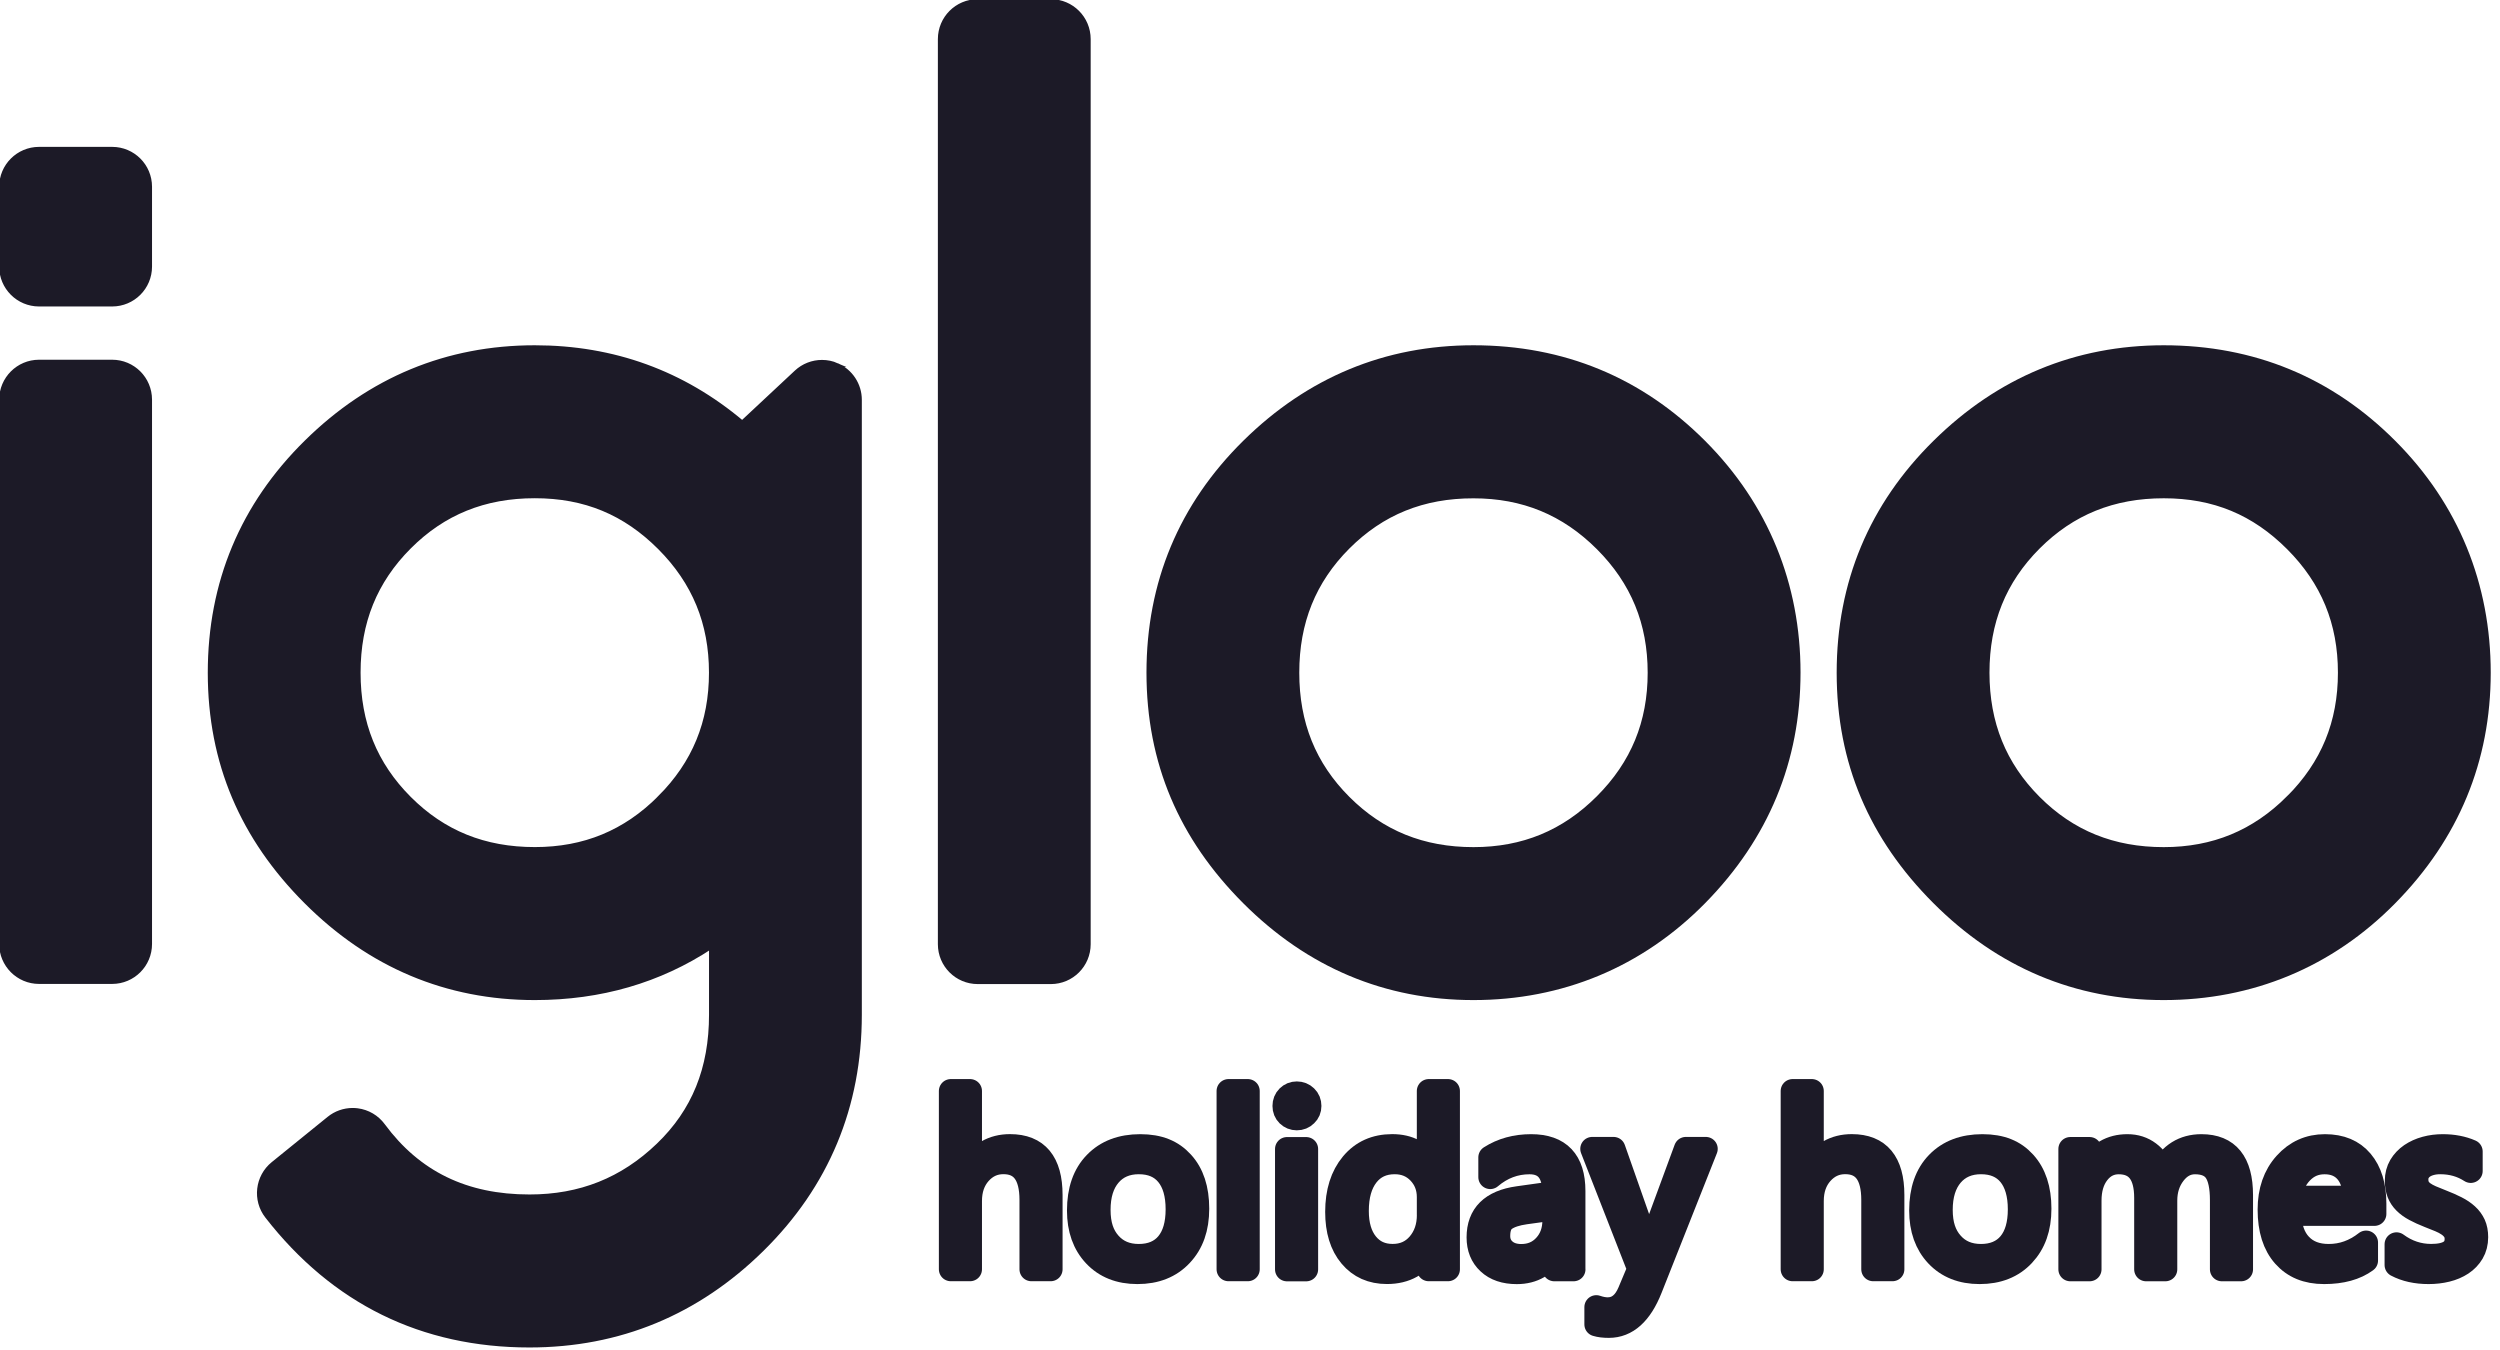
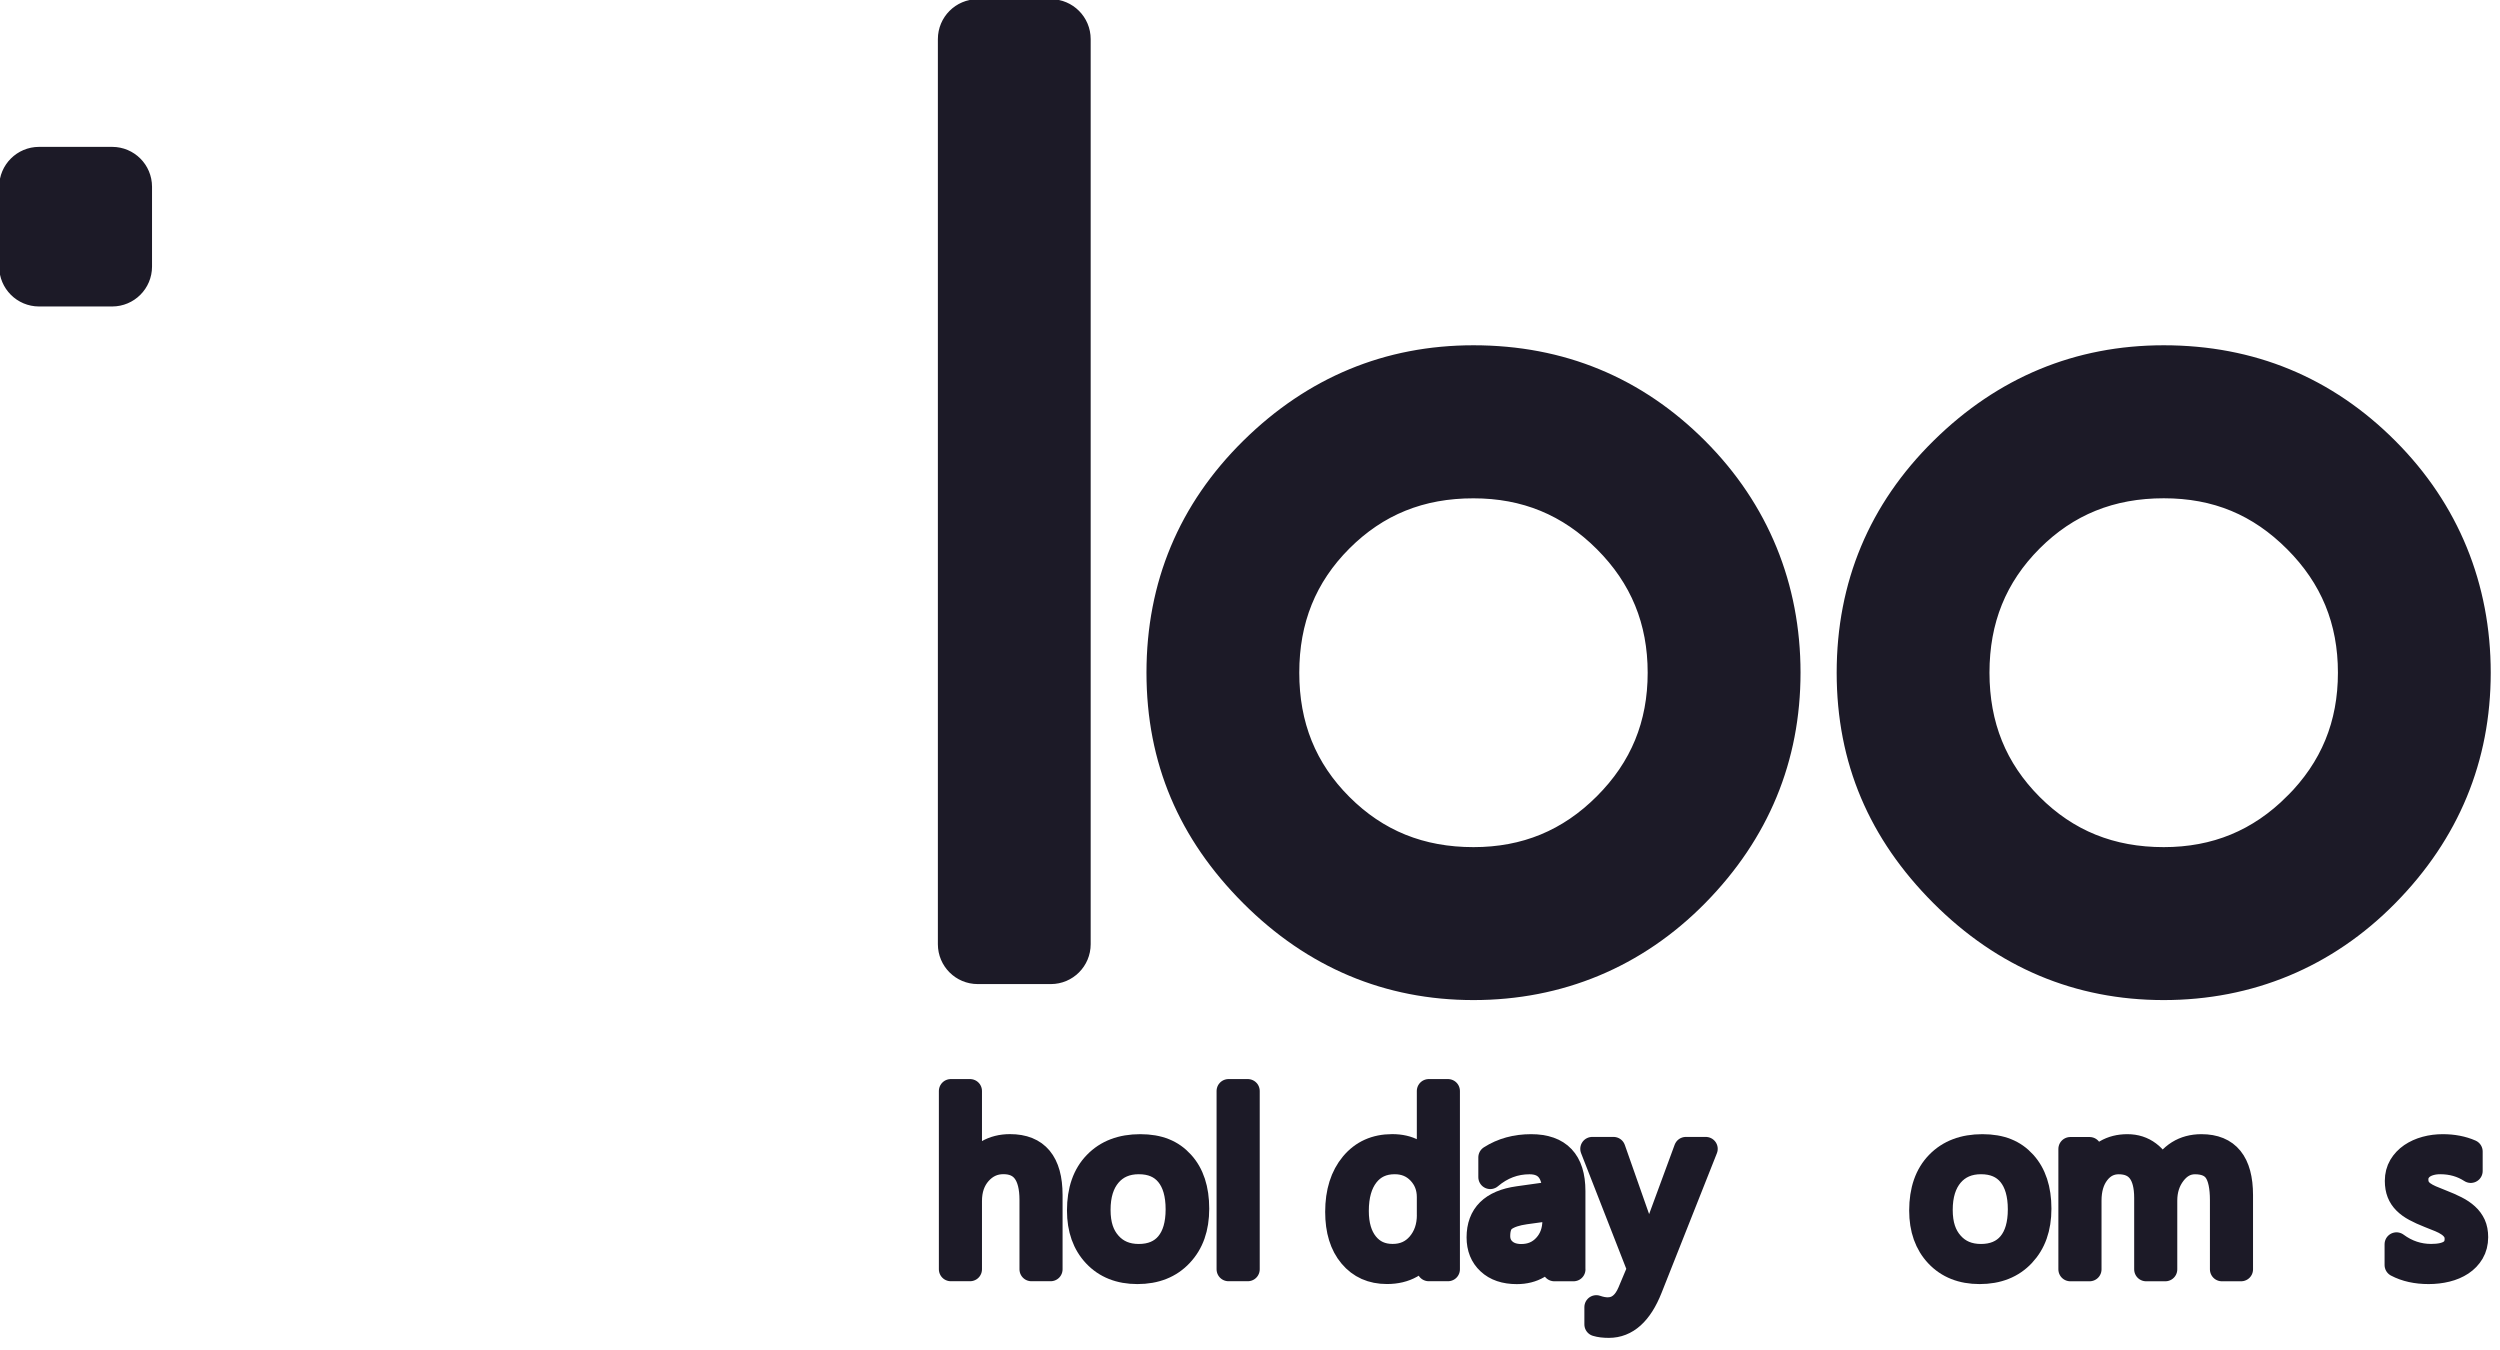
<svg xmlns="http://www.w3.org/2000/svg" width="50" height="27" viewBox="0 0 50 27" fill="none">
  <g clip-path="url(#clip0_17767_50558)">
    <path d="M34.074 8.845C32.815 7.584 31.266 6.945 29.47 6.945C27.711 6.945 26.173 7.583 24.897 8.84C23.617 10.101 22.969 11.653 22.969 13.453C22.969 15.254 23.616 16.758 24.892 18.036C26.169 19.314 27.709 19.962 29.469 19.962C31.23 19.962 32.819 19.312 34.078 18.032C35.334 16.754 35.971 15.214 35.971 13.453C35.971 11.692 35.332 10.105 34.074 8.845ZM31.966 15.952C31.274 16.645 30.457 16.982 29.47 16.982C28.464 16.982 27.643 16.649 26.96 15.966C26.277 15.283 25.946 14.461 25.946 13.454C25.946 12.448 26.277 11.626 26.96 10.942C27.643 10.259 28.463 9.926 29.469 9.927C30.457 9.927 31.273 10.263 31.966 10.956C32.657 11.648 32.993 12.466 32.993 13.455C32.993 14.443 32.657 15.26 31.966 15.952Z" fill="#1C1A27" stroke="#1C1A27" stroke-width="0.079" stroke-miterlimit="10" />
-     <path d="M2.243 7.234H0.781C0.363 7.234 0.023 7.574 0.023 7.993V18.88C0.023 19.299 0.363 19.639 0.781 19.639H2.243C2.662 19.639 3.001 19.299 3.001 18.88V7.993C3.001 7.574 2.662 7.234 2.243 7.234Z" fill="#1C1A27" stroke="#1C1A27" stroke-width="0.079" stroke-miterlimit="10" />
    <path d="M2.243 2.977H0.781C0.363 2.977 0.023 3.316 0.023 3.735V5.332C0.023 5.751 0.363 6.09 0.781 6.09H2.243C2.662 6.09 3.001 5.751 3.001 5.332V3.735C3.001 3.316 2.662 2.977 2.243 2.977Z" fill="#1C1A27" stroke="#1C1A27" stroke-width="0.079" stroke-miterlimit="10" />
    <path d="M47.878 8.845C46.62 7.584 45.071 6.945 43.275 6.945C41.516 6.945 39.977 7.583 38.701 8.841C37.422 10.101 36.773 11.653 36.773 13.454C36.773 15.254 37.421 16.759 38.697 18.036C39.973 19.314 41.513 19.962 43.274 19.962C45.035 19.962 46.623 19.313 47.882 18.032C49.138 16.755 49.775 15.214 49.775 13.454C49.775 11.693 49.137 10.105 47.878 8.845ZM45.77 15.952C45.078 16.645 44.262 16.982 43.275 16.982H43.274C42.268 16.982 41.447 16.649 40.765 15.966C40.083 15.282 39.751 14.461 39.75 13.454C39.75 12.447 40.082 11.626 40.765 10.942C41.448 10.259 42.269 9.926 43.275 9.926C44.281 9.926 45.078 10.263 45.77 10.955C46.462 11.648 46.798 12.465 46.798 13.454C46.798 14.443 46.462 15.26 45.77 15.953H45.77V15.952Z" fill="#1C1A27" stroke="#1C1A27" stroke-width="0.079" stroke-miterlimit="10" />
-     <path d="M16.742 7.301C16.645 7.258 16.542 7.238 16.44 7.238C16.252 7.238 16.066 7.308 15.923 7.442L14.844 8.45C13.659 7.451 12.267 6.945 10.696 6.945C8.937 6.945 7.399 7.583 6.123 8.841C4.844 10.101 4.195 11.653 4.195 13.454C4.195 15.254 4.843 16.759 6.119 18.036C7.395 19.314 8.935 19.962 10.696 19.962C12.011 19.962 13.19 19.619 14.22 18.94V20.295C14.22 21.367 13.875 22.22 13.164 22.902C12.444 23.594 11.602 23.929 10.59 23.929C9.326 23.929 8.369 23.464 7.663 22.507C7.54 22.34 7.355 22.231 7.149 22.205C7.117 22.201 7.085 22.199 7.053 22.199C6.881 22.199 6.712 22.258 6.577 22.368L5.46 23.273C5.139 23.533 5.085 24.003 5.339 24.328C6.672 26.041 8.439 26.91 10.59 26.91C12.384 26.91 13.949 26.263 15.243 24.988C16.54 23.709 17.197 22.131 17.197 20.295V7.996C17.197 7.695 17.018 7.422 16.741 7.301H16.742V7.301ZM13.192 15.952C12.5 16.645 11.684 16.981 10.697 16.981H10.696C9.69 16.981 8.869 16.649 8.187 15.966C7.504 15.282 7.172 14.46 7.172 13.453C7.172 12.446 7.504 11.625 8.187 10.941C8.869 10.258 9.69 9.925 10.696 9.925C11.702 9.925 12.5 10.262 13.192 10.954C13.883 11.647 14.219 12.464 14.219 13.453C14.219 14.442 13.883 15.26 13.191 15.952H13.192Z" fill="#1C1A27" stroke="#1C1A27" stroke-width="0.079" stroke-miterlimit="10" />
    <path d="M21.017 0.023H19.555C19.136 0.023 18.797 0.363 18.797 0.782V18.884C18.797 19.303 19.136 19.642 19.555 19.642H21.017C21.435 19.642 21.774 19.303 21.774 18.884V0.782C21.774 0.363 21.435 0.023 21.017 0.023Z" fill="#1C1A27" stroke="#1C1A27" stroke-width="0.079" stroke-miterlimit="10" />
    <path d="M21.013 25.386H20.628V23.998C20.628 23.496 20.441 23.245 20.068 23.245C19.88 23.245 19.722 23.318 19.593 23.463C19.465 23.608 19.401 23.794 19.401 24.021V25.386H19.016V21.82H19.401V23.377H19.41C19.595 23.073 19.859 22.921 20.2 22.921C20.742 22.921 21.013 23.248 21.013 23.901V25.386Z" fill="#1C1A27" stroke="#1C1A27" stroke-width="0.477" stroke-linecap="round" stroke-linejoin="round" />
    <path d="M22.748 25.443C22.392 25.443 22.108 25.33 21.896 25.105C21.684 24.88 21.578 24.582 21.578 24.211C21.578 23.806 21.688 23.49 21.91 23.263C22.131 23.035 22.429 22.922 22.805 22.922C23.18 22.922 23.443 23.032 23.644 23.254C23.846 23.475 23.946 23.781 23.946 24.173C23.946 24.565 23.838 24.865 23.621 25.096C23.404 25.328 23.113 25.443 22.748 25.443ZM22.776 23.246C22.529 23.246 22.332 23.331 22.189 23.499C22.045 23.668 21.973 23.9 21.973 24.197C21.973 24.493 22.045 24.707 22.191 24.871C22.337 25.036 22.531 25.118 22.776 25.118C23.021 25.118 23.217 25.037 23.35 24.876C23.484 24.715 23.551 24.485 23.551 24.186C23.551 23.888 23.485 23.654 23.35 23.49C23.216 23.327 23.025 23.246 22.776 23.246V23.246Z" fill="#1C1A27" stroke="#1C1A27" stroke-width="0.477" stroke-linecap="round" stroke-linejoin="round" />
    <path d="M24.956 25.386H24.57V21.82H24.956V25.386Z" fill="#1C1A27" stroke="#1C1A27" stroke-width="0.477" stroke-linecap="round" stroke-linejoin="round" />
-     <path d="M25.936 22.368C25.867 22.368 25.809 22.344 25.76 22.297C25.712 22.25 25.688 22.191 25.688 22.119C25.688 22.047 25.712 21.987 25.76 21.939C25.809 21.891 25.867 21.867 25.936 21.867C26.005 21.867 26.067 21.891 26.116 21.939C26.166 21.987 26.19 22.047 26.19 22.119C26.19 22.191 26.166 22.247 26.116 22.295C26.067 22.344 26.007 22.368 25.936 22.368ZM26.124 25.388H25.739V22.98H26.124V25.388Z" fill="#1C1A27" stroke="#1C1A27" stroke-width="0.477" stroke-linecap="round" stroke-linejoin="round" />
    <path d="M28.96 25.386H28.575V24.977H28.566C28.387 25.287 28.111 25.442 27.739 25.442C27.436 25.442 27.195 25.335 27.014 25.119C26.832 24.903 26.742 24.609 26.742 24.238C26.742 23.84 26.843 23.521 27.043 23.281C27.243 23.041 27.51 22.921 27.844 22.921C28.177 22.921 28.415 23.051 28.565 23.311H28.575V21.82H28.96V25.386L28.96 25.386ZM28.575 24.297V23.942C28.575 23.747 28.511 23.583 28.383 23.448C28.254 23.313 28.091 23.246 27.894 23.246C27.659 23.246 27.474 23.332 27.34 23.504C27.205 23.677 27.138 23.915 27.138 24.219C27.138 24.497 27.202 24.716 27.331 24.877C27.461 25.038 27.634 25.117 27.852 25.117C28.069 25.117 28.241 25.04 28.375 24.885C28.508 24.729 28.576 24.534 28.576 24.297L28.575 24.297Z" fill="#1C1A27" stroke="#1C1A27" stroke-width="0.477" stroke-linecap="round" stroke-linejoin="round" />
    <path d="M31.471 25.387H31.086V25.011H31.076C30.909 25.3 30.662 25.444 30.337 25.444C30.097 25.444 29.909 25.38 29.774 25.253C29.638 25.127 29.57 24.958 29.57 24.748C29.57 24.298 29.835 24.036 30.364 23.962L31.085 23.861C31.085 23.451 30.92 23.247 30.59 23.247C30.3 23.247 30.038 23.345 29.805 23.543V23.148C30.041 22.997 30.314 22.922 30.622 22.922C31.188 22.922 31.47 23.221 31.47 23.82V25.387L31.471 25.387ZM31.086 24.169L30.506 24.249C30.328 24.274 30.193 24.319 30.102 24.382C30.011 24.445 29.966 24.558 29.966 24.72C29.966 24.837 30.007 24.933 30.091 25.008C30.175 25.082 30.287 25.119 30.426 25.119C30.617 25.119 30.776 25.053 30.9 24.918C31.024 24.784 31.086 24.614 31.086 24.409V24.169L31.086 24.169Z" fill="#1C1A27" stroke="#1C1A27" stroke-width="0.477" stroke-linecap="round" stroke-linejoin="round" />
    <path d="M34.116 22.977L33.009 25.771C32.812 26.269 32.534 26.519 32.177 26.519C32.077 26.519 31.994 26.509 31.926 26.488V26.142C32.009 26.171 32.085 26.185 32.154 26.185C32.348 26.185 32.494 26.069 32.591 25.837L32.783 25.38L31.844 22.977H32.271L32.922 24.83C32.93 24.854 32.946 24.915 32.972 25.014H32.986C32.993 24.976 33.009 24.916 33.033 24.835L33.717 22.977H34.116L34.116 22.977Z" fill="#1C1A27" stroke="#1C1A27" stroke-width="0.477" stroke-linecap="round" stroke-linejoin="round" />
-     <path d="M37.849 25.386H37.464V23.998C37.464 23.496 37.277 23.245 36.904 23.245C36.716 23.245 36.558 23.318 36.429 23.463C36.301 23.608 36.237 23.794 36.237 24.021V25.386H35.852V21.82H36.237V23.377H36.246C36.431 23.073 36.694 22.921 37.036 22.921C37.578 22.921 37.849 23.248 37.849 23.901V25.386Z" fill="#1C1A27" stroke="#1C1A27" stroke-width="0.477" stroke-linecap="round" stroke-linejoin="round" />
    <path d="M39.592 25.443C39.236 25.443 38.952 25.33 38.74 25.105C38.528 24.88 38.422 24.582 38.422 24.211C38.422 23.806 38.532 23.49 38.753 23.263C38.974 23.035 39.273 22.922 39.648 22.922C40.024 22.922 40.287 23.032 40.488 23.254C40.689 23.475 40.79 23.781 40.79 24.173C40.79 24.565 40.681 24.865 40.465 25.096C40.248 25.328 39.957 25.443 39.592 25.443ZM39.62 23.246C39.372 23.246 39.176 23.331 39.032 23.499C38.889 23.668 38.816 23.9 38.816 24.197C38.816 24.493 38.889 24.707 39.035 24.871C39.18 25.036 39.375 25.118 39.62 25.118C39.864 25.118 40.06 25.037 40.194 24.876C40.328 24.715 40.395 24.485 40.395 24.186C40.395 23.888 40.328 23.654 40.194 23.49C40.06 23.327 39.868 23.246 39.62 23.246V23.246Z" fill="#1C1A27" stroke="#1C1A27" stroke-width="0.477" stroke-linecap="round" stroke-linejoin="round" />
    <path d="M44.822 25.387H44.437V24.004C44.437 23.737 44.396 23.544 44.314 23.425C44.231 23.306 44.093 23.247 43.899 23.247C43.734 23.247 43.595 23.322 43.479 23.473C43.364 23.623 43.307 23.803 43.307 24.013V25.387H42.922V23.957C42.922 23.483 42.739 23.247 42.374 23.247C42.205 23.247 42.065 23.318 41.956 23.459C41.846 23.601 41.792 23.786 41.792 24.013V25.387H41.406V22.979H41.792V23.36H41.801C41.972 23.068 42.221 22.922 42.548 22.922C42.713 22.922 42.856 22.968 42.978 23.06C43.1 23.151 43.184 23.272 43.23 23.421C43.408 23.089 43.675 22.922 44.029 22.922C44.558 22.922 44.822 23.249 44.822 23.903V25.387V25.387Z" fill="#1C1A27" stroke="#1C1A27" stroke-width="0.477" stroke-linecap="round" stroke-linejoin="round" />
-     <path d="M47.489 24.279H45.79C45.796 24.547 45.868 24.755 46.006 24.9C46.144 25.046 46.333 25.118 46.575 25.118C46.846 25.118 47.095 25.029 47.322 24.85V25.212C47.111 25.366 46.831 25.443 46.483 25.443C46.136 25.443 45.876 25.333 45.682 25.115C45.488 24.896 45.391 24.589 45.391 24.192C45.391 23.817 45.497 23.512 45.709 23.276C45.921 23.04 46.184 22.922 46.5 22.922C46.815 22.922 47.058 23.024 47.23 23.228C47.402 23.432 47.489 23.714 47.489 24.076V24.279V24.279ZM47.094 23.953C47.092 23.73 47.038 23.557 46.933 23.433C46.827 23.309 46.68 23.247 46.492 23.247C46.304 23.247 46.156 23.312 46.029 23.442C45.903 23.572 45.824 23.742 45.794 23.953H47.093H47.094Z" fill="#1C1A27" stroke="#1C1A27" stroke-width="0.477" stroke-linecap="round" stroke-linejoin="round" />
    <path d="M47.93 25.299V24.885C48.14 25.04 48.371 25.117 48.623 25.117C48.962 25.117 49.131 25.005 49.131 24.779C49.131 24.715 49.116 24.66 49.087 24.615C49.058 24.571 49.019 24.531 48.97 24.497C48.92 24.462 48.862 24.431 48.796 24.404C48.729 24.377 48.658 24.348 48.581 24.318C48.474 24.276 48.38 24.233 48.3 24.19C48.219 24.147 48.152 24.098 48.098 24.044C48.044 23.99 48.003 23.929 47.976 23.86C47.949 23.791 47.935 23.71 47.935 23.618C47.935 23.505 47.961 23.405 48.012 23.318C48.064 23.231 48.133 23.158 48.219 23.099C48.305 23.041 48.403 22.996 48.514 22.966C48.624 22.936 48.738 22.922 48.856 22.922C49.064 22.922 49.251 22.958 49.415 23.03V23.42C49.238 23.305 49.035 23.246 48.804 23.246C48.732 23.246 48.667 23.255 48.609 23.271C48.551 23.287 48.501 23.31 48.459 23.34C48.418 23.37 48.386 23.406 48.363 23.448C48.34 23.489 48.329 23.535 48.329 23.585C48.329 23.648 48.34 23.701 48.363 23.743C48.386 23.785 48.419 23.823 48.463 23.856C48.507 23.888 48.56 23.918 48.623 23.945C48.685 23.972 48.757 24.001 48.837 24.032C48.943 24.073 49.039 24.115 49.123 24.158C49.208 24.201 49.28 24.25 49.339 24.304C49.399 24.358 49.444 24.421 49.477 24.491C49.509 24.561 49.525 24.645 49.525 24.743C49.525 24.862 49.498 24.965 49.446 25.053C49.394 25.141 49.324 25.214 49.236 25.272C49.148 25.33 49.047 25.373 48.933 25.401C48.819 25.429 48.699 25.443 48.573 25.443C48.326 25.443 48.111 25.396 47.93 25.3L47.93 25.299Z" fill="#1C1A27" stroke="#1C1A27" stroke-width="0.477" stroke-linecap="round" stroke-linejoin="round" />
  </g>
  <defs>
    <clipPath id="clip0_17767_50558">
      <rect width="50" height="27" fill="white" />
    </clipPath>
  </defs>
</svg>